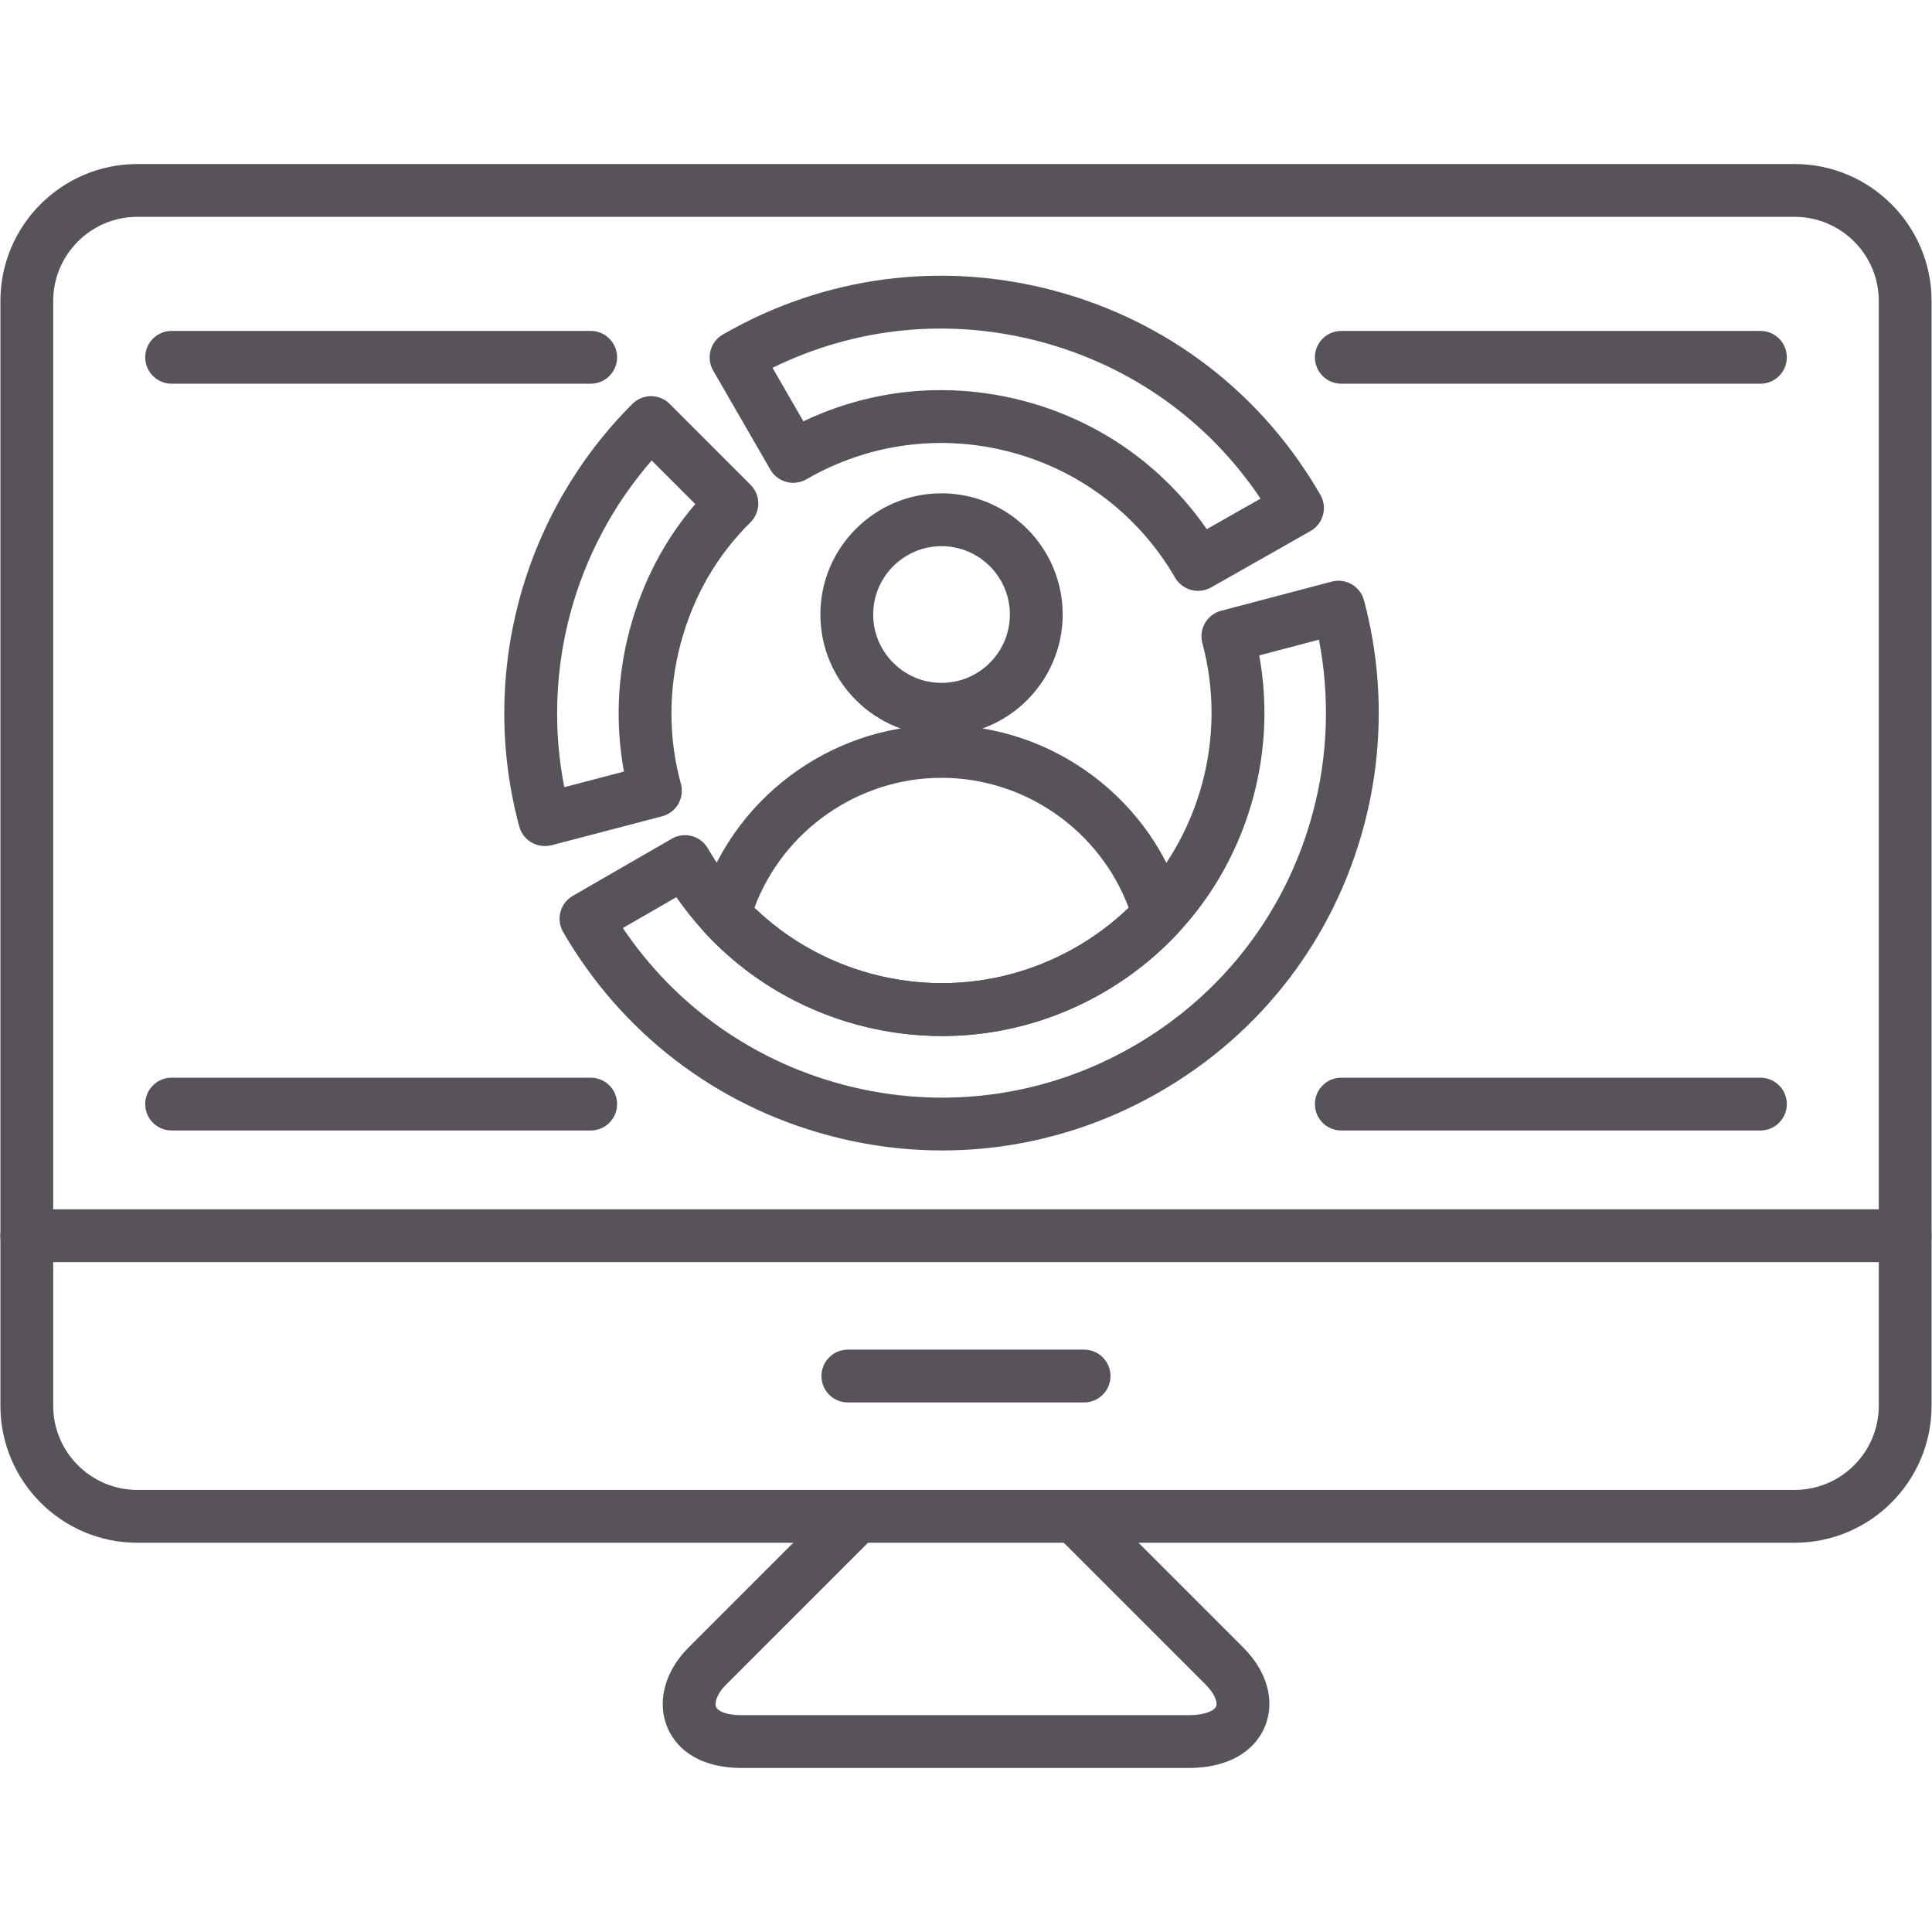
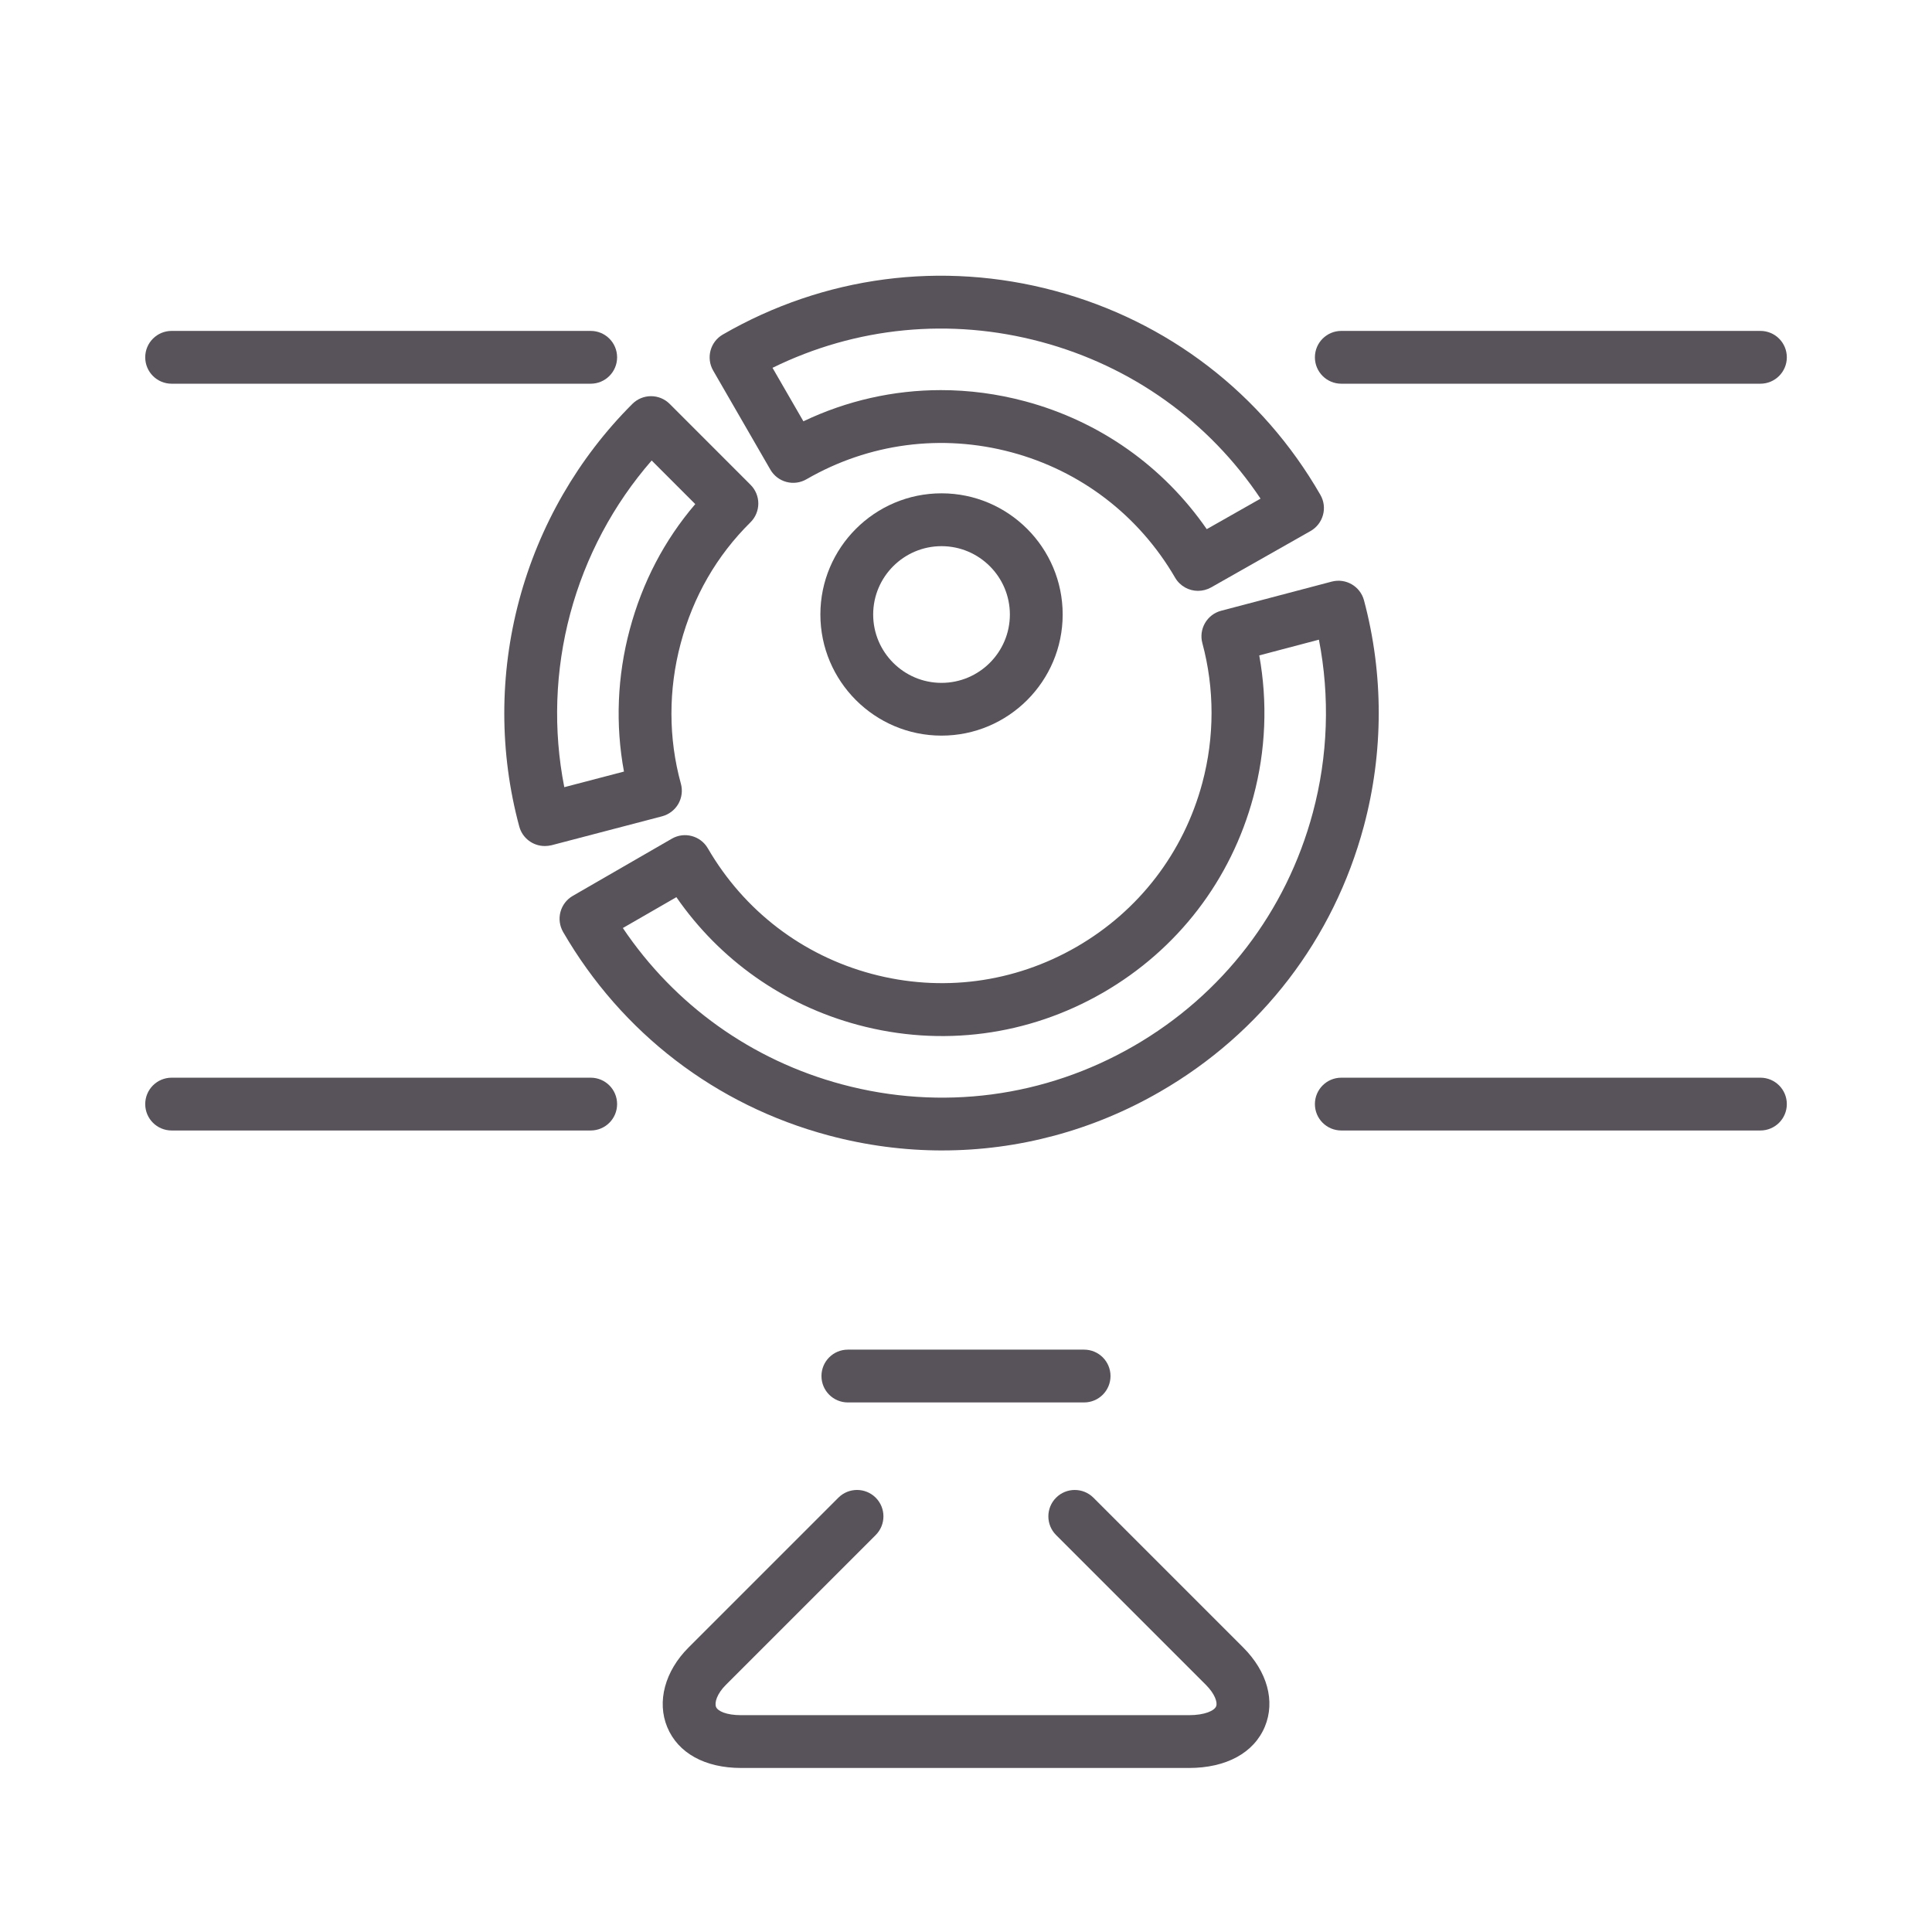
<svg xmlns="http://www.w3.org/2000/svg" clip-rule="evenodd" fill-rule="evenodd" height="180.622mm" image-rendering="optimizeQuality" shape-rendering="geometricPrecision" text-rendering="geometricPrecision" viewBox="0 0 180.622 180.622" width="180.622mm">
  <g id="Layer_x0020_1" fill="#58535a">
    <path d="m88.09 107.555c-3.551 0-7.123-.466-10.646-1.411-10.519-2.817-19.324-9.57-24.797-19.01-.328-.568-.42-1.241-.25-1.876.169-.635.582-1.174 1.15-1.502l9.26-5.346c1.178-.681 2.683-.279 3.368.899 3.385 5.829 8.823 9.997 15.315 11.735 6.513 1.746 13.315.85 19.155-2.521 5.84-3.371 10.015-8.816 11.76-15.329 1.149-4.292 1.149-8.809.004-13.065-.173-.635-.081-1.312.247-1.879.328-.568.871-.984 1.506-1.15l10.342-2.726c1.315-.345 2.662.434 3.015 1.749 1.844 6.901 1.837 14.2-.014 21.119-2.825 10.547-9.588 19.359-19.045 24.818-6.294 3.639-13.284 5.494-20.368 5.494zm-29.86-20.794c4.852 7.204 12.046 12.356 20.495 14.62 9.271 2.482 18.957 1.21 27.269-3.59 8.311-4.799 14.26-12.55 16.743-21.82 1.418-5.286 1.605-10.826.568-16.168l-5.579 1.47c.793 4.365.614 8.883-.547 13.206-2.087 7.786-7.081 14.296-14.063 18.326-6.982 4.03-15.114 5.103-22.899 3.015-6.964-1.865-12.913-6.069-16.983-11.944z" />
    <path d="m112.001 55.239c-.85 0-1.678-.441-2.137-1.227-3.389-5.825-8.826-9.993-15.307-11.728-6.52-1.745-13.326-.85-19.165 2.525-.568.328-1.241.416-1.872.247-.631-.169-1.171-.582-1.499-1.15l-5.346-9.26c-.681-1.181-.279-2.691.903-3.371 9.457-5.462 20.477-6.915 31.028-4.087 10.575 2.832 19.394 9.609 24.839 19.081.328.571.416 1.248.24 1.879-.173.635-.592 1.174-1.164 1.499l-9.302 5.275c-.384.211-.804.317-1.216.317zm-24.032-18.767c2.623 0 5.261.346 7.864 1.044 6.961 1.865 12.913 6.072 16.986 11.954l5.029-2.853c-4.831-7.222-12.035-12.384-20.526-14.659-8.477-2.271-17.3-1.403-25.1 2.429l2.888 5c4.059-1.936 8.435-2.916 12.86-2.916z" />
    <path d="m50.926 79.094c-1.09 0-2.084-.726-2.38-1.823-1.865-6.901-1.869-14.225-.004-21.182 1.862-6.943 5.519-13.28 10.579-18.329.963-.963 2.525-.963 3.491.004l7.56 7.564c.466.466.723 1.093.723 1.753-.004.656-.265 1.287-.734 1.749-3.152 3.117-5.346 6.922-6.52 11.309-1.164 4.337-1.157 8.879.014 13.128.176.638.088 1.315-.24 1.89-.332.571-.875.987-1.513 1.157l-10.346 2.708c-.212.046-.423.074-.631.074zm9.997-36.042c-3.576 4.105-6.189 9.006-7.61 14.31-1.425 5.321-1.611 10.886-.557 16.231l5.579-1.46c-.811-4.369-.631-8.911.54-13.28 1.185-4.422 3.241-8.357 6.125-11.725z" />
    <path d="m88.023 68.773c-6.245 0-11.326-5.081-11.326-11.326 0-6.245 5.081-11.326 11.326-11.326 6.245 0 11.326 5.081 11.326 11.326 0 6.245-5.081 11.326-11.326 11.326zm0-17.712c-3.523 0-6.39 2.867-6.39 6.39s2.867 6.39 6.39 6.39c3.523 0 6.39-2.867 6.39-6.39s-2.867-6.39-6.39-6.39z" />
-     <path d="m88.051 96.852c-2.61 0-5.244-.339-7.839-1.033-5.505-1.474-10.452-4.454-14.31-8.618-.589-.635-.8-1.53-.561-2.359 2.892-10.043 12.219-17.057 22.681-17.057 10.466 0 19.793 7.017 22.681 17.064.24.832.025 1.728-.564 2.363-5.804 6.238-13.823 9.641-22.088 9.641zm-17.522-11.986c3.061 2.948 6.823 5.074 10.963 6.182 8.59 2.303 17.663-.064 24.028-6.178-2.691-7.222-9.694-12.152-17.494-12.152-7.804 0-14.807 4.93-17.497 12.148z" />
-     <path d="m167.783 144.231h-154.944c-7.06 0-12.8-5.744-12.8-12.8l-0-103.295c0-7.06 5.744-12.8 12.8-12.8l154.944-0c7.06 0 12.8 5.744 12.8 12.8l0 103.291c0 7.06-5.744 12.804-12.8 12.804zm-154.944-123.959c-4.337 0-7.864 3.53-7.864 7.864l-0 103.291c0 4.337 3.53 7.864 7.864 7.864h154.944c4.337 0 7.864-3.53 7.864-7.864l0-103.291c0-4.337-3.53-7.864-7.864-7.864l-154.944-0z" />
    <path d="m111.141 165.287h-41.853c-3.385 0-5.903-1.393-6.908-3.819-.984-2.38-.222-5.233 1.996-7.447l14.003-14.003c.963-.963 2.528-.963 3.491 0s.963 2.528 0 3.491l-14.003 14.003c-.829.825-1.09 1.668-.924 2.07.159.384.945.769 2.349.769l41.853-0c1.516 0 2.387-.427 2.55-.825.155-.37-.127-1.181-.959-2.013l-14.003-14.003c-.963-.963-.963-2.528 0-3.491.963-.963 2.528-.963 3.491 0l14.003 14.003c2.253 2.253 3.011 5.018 2.028 7.394-1.023 2.461-3.615 3.872-7.112 3.872z" />
-     <path d="m178.115 117.996h-175.608c-1.365 0-2.469-1.104-2.469-2.468s1.104-2.468 2.469-2.468l175.608 0c1.365 0 2.468 1.104 2.468 2.468s-1.104 2.468-2.468 2.468z" />
    <path d="m101.352 131.114h-22.085c-1.365 0-2.469-1.104-2.469-2.469 0-1.365 1.104-2.468 2.469-2.468l22.085 0c1.365 0 2.469 1.104 2.469 2.468 0 1.365-1.104 2.468-2.469 2.468z" />
    <path d="m55.225 105.689h-39.18c-1.365 0-2.468-1.104-2.468-2.468s1.104-2.468 2.468-2.468l39.18 0c1.365 0 2.468 1.104 2.468 2.468 0 1.365-1.104 2.468-2.468 2.468z" />
    <path d="m164.578 105.689h-39.18c-1.365 0-2.468-1.104-2.468-2.468s1.104-2.468 2.468-2.468l39.184 0c1.365 0 2.468 1.104 2.468 2.468 0 1.365-1.107 2.468-2.472 2.468z" />
    <path d="m55.225 35.873h-39.18c-1.365 0-2.468-1.104-2.468-2.468s1.104-2.468 2.468-2.468l39.18 0c1.365 0 2.468 1.104 2.468 2.468s-1.104 2.468-2.468 2.468z" />
    <path d="m164.578 35.873h-39.18c-1.365 0-2.468-1.104-2.468-2.468s1.104-2.468 2.468-2.468l39.184 0c1.365 0 2.468 1.104 2.468 2.468s-1.107 2.468-2.472 2.468z" />
  </g>
</svg>